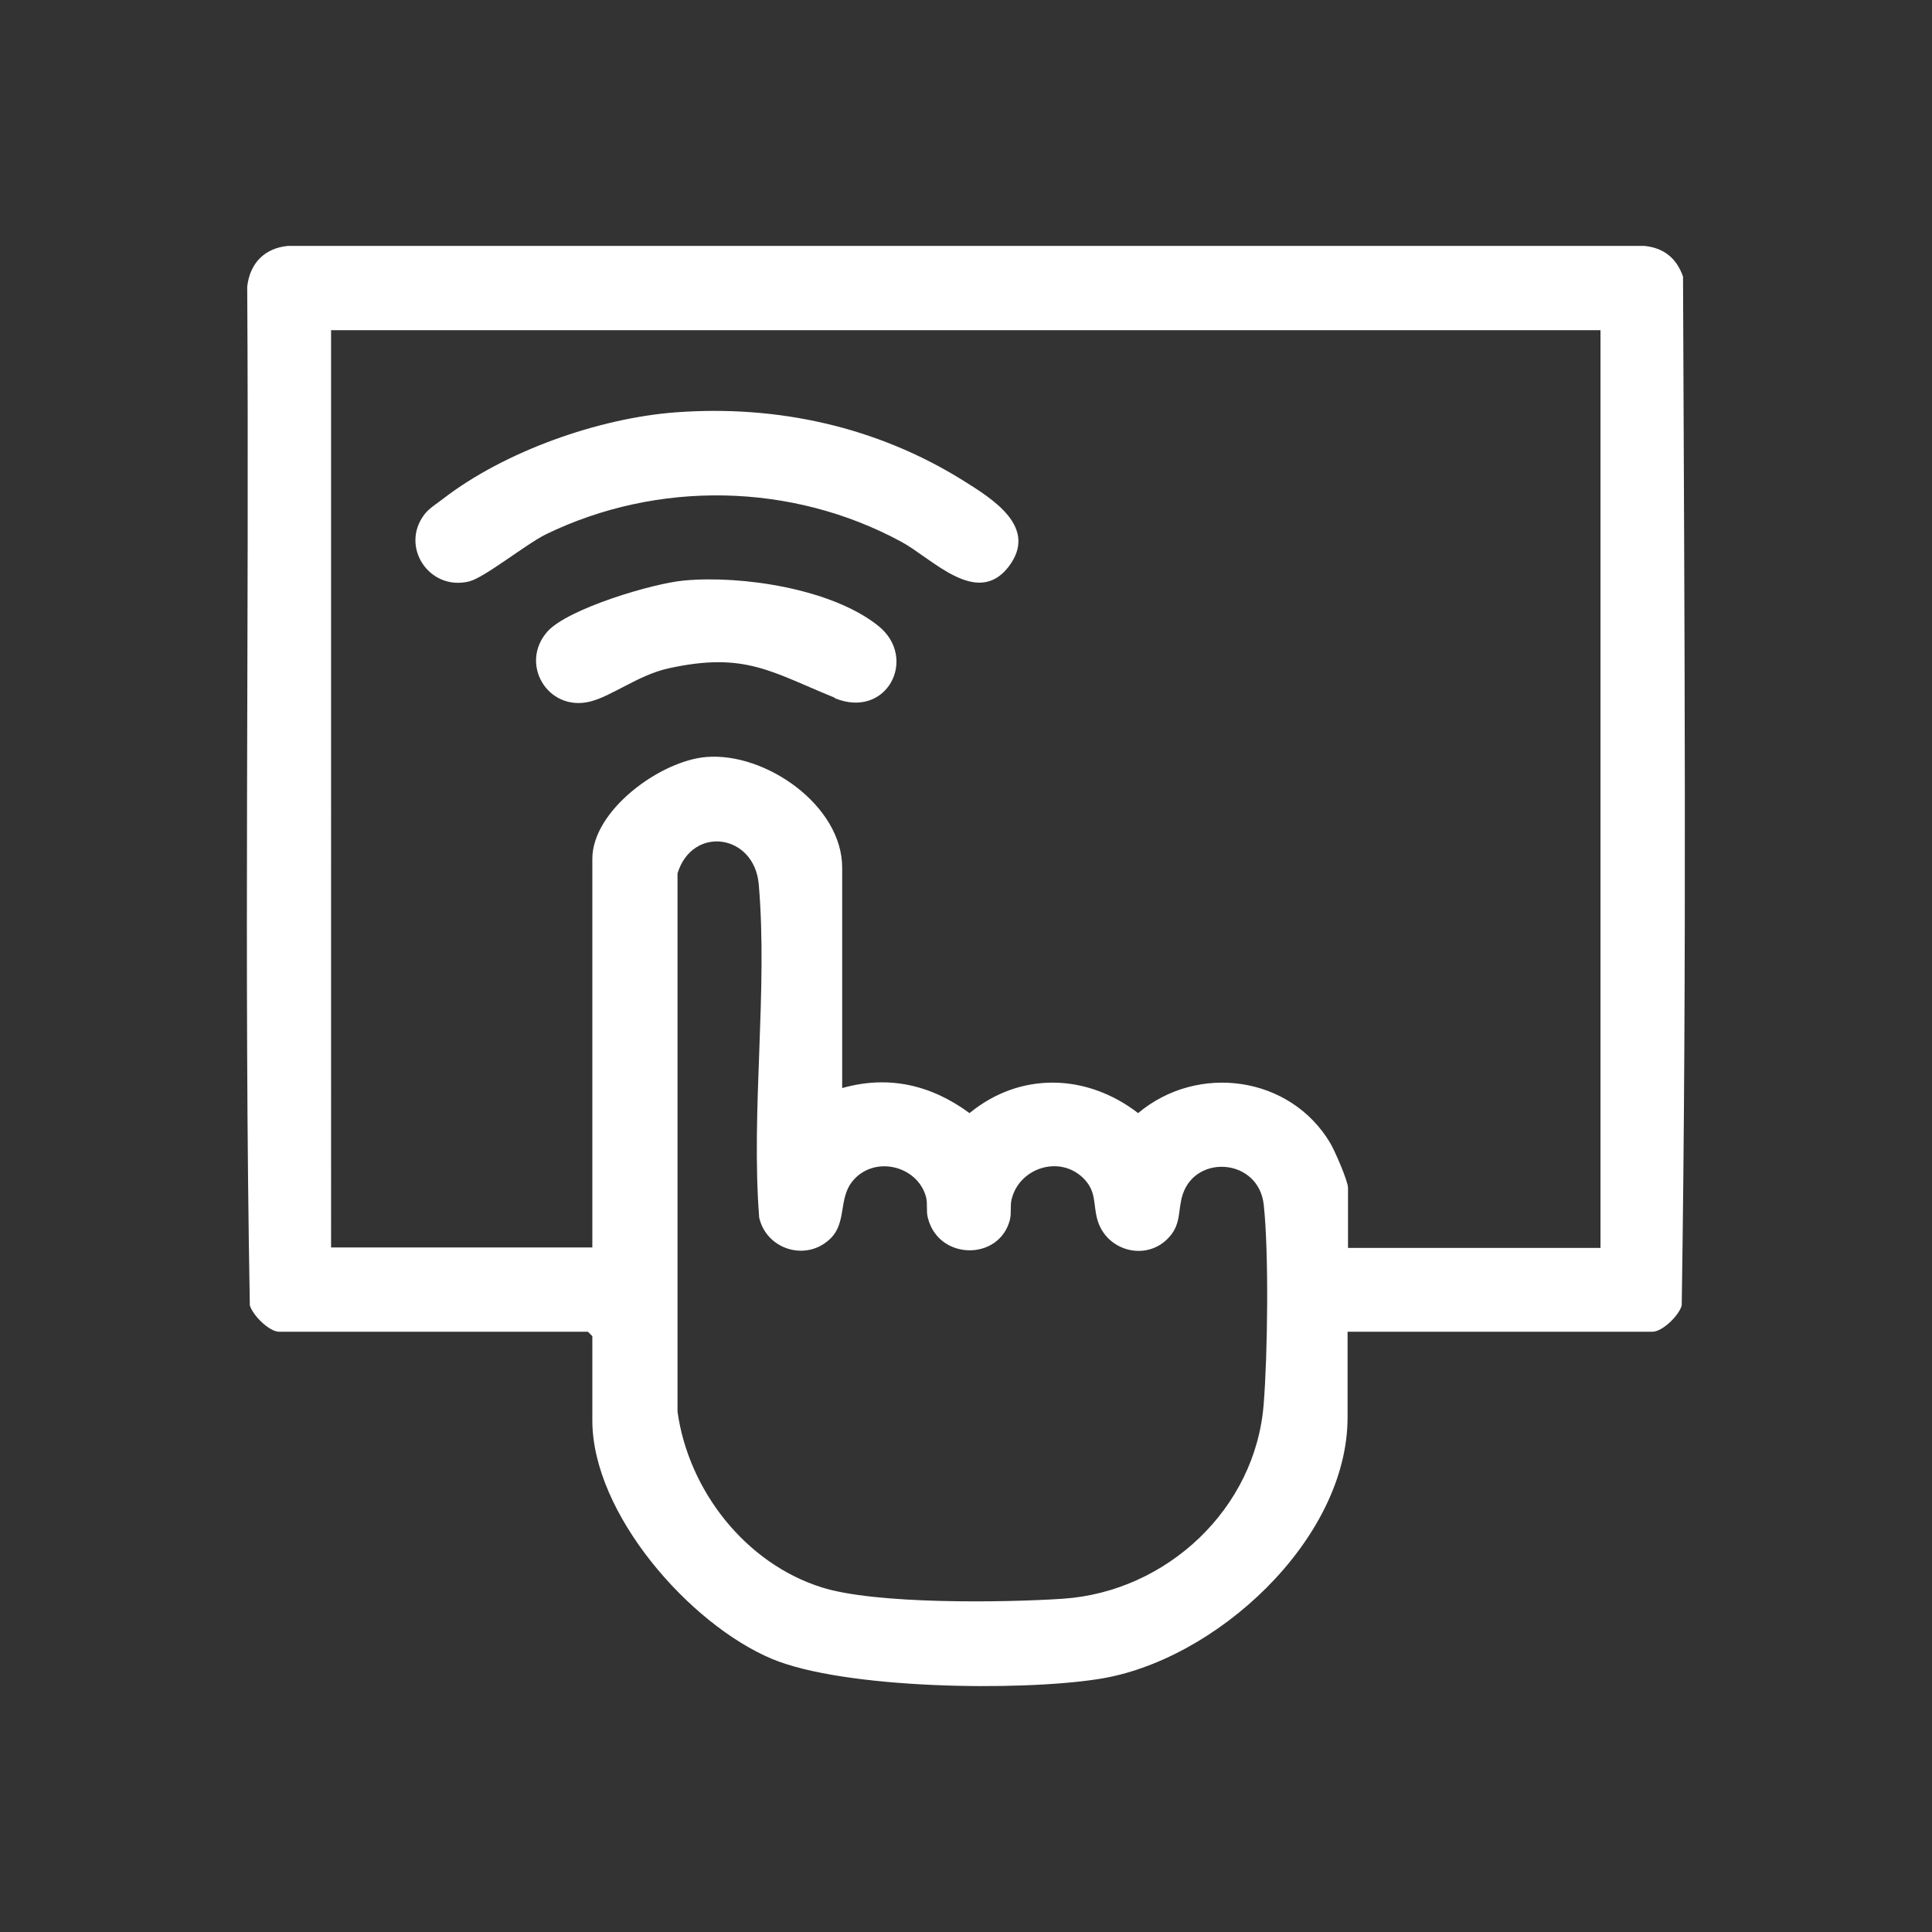
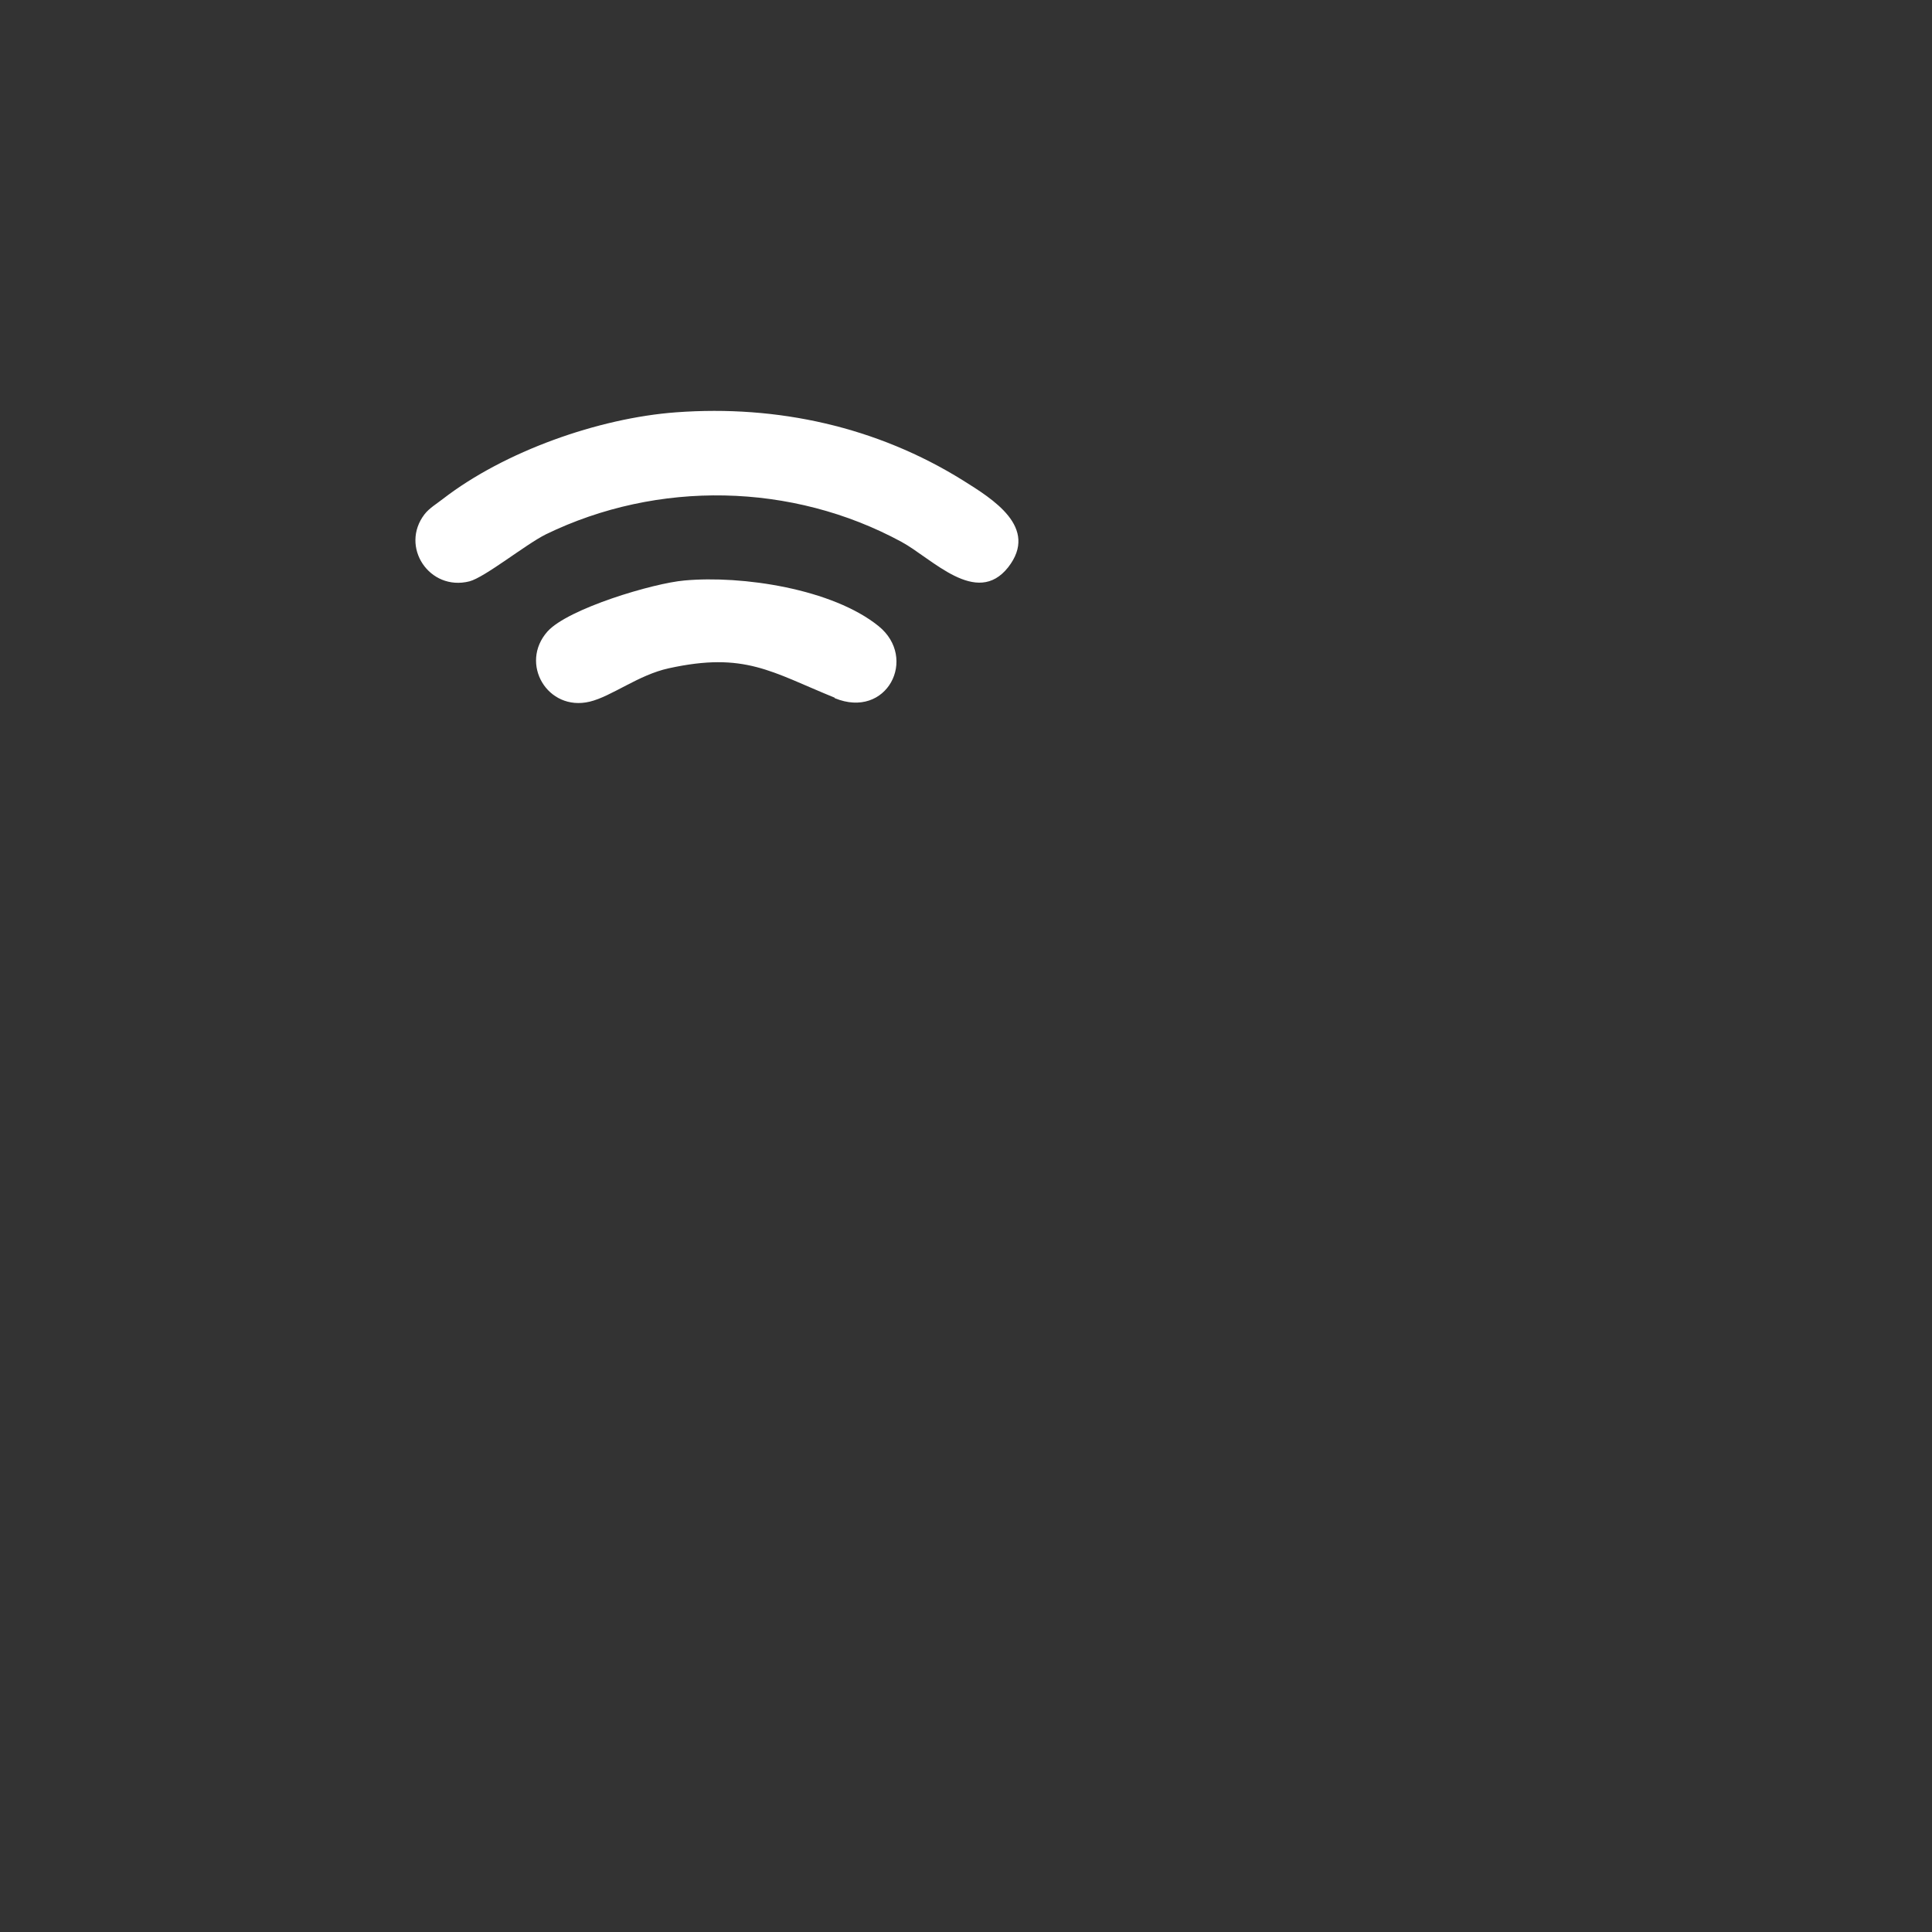
<svg xmlns="http://www.w3.org/2000/svg" id="Layer_1" data-name="Layer 1" viewBox="0 0 44 44">
  <rect x="0" y="0" width="44" height="44" fill="#333333" stroke="none" />
  <defs>
    <style>
      .cls-1 {
        fill: #fff;
      }
    </style>
  </defs>
-   <path class="cls-1" d="M5.69,29.73c.07.23.44.6.67.6h7.03l.1.1v1.92c0,2.12,2.21,4.64,4.09,5.43,1.65.69,5.64.74,7.43.46,2.65-.4,5.68-3.16,5.68-5.96v-1.95h6.94c.23,0,.61-.37.67-.6.12-7.79.06-15.63.03-23.43-.15-.43-.45-.66-.89-.7H6.56c-.53.05-.87.39-.93.93.05,7.73-.08,15.48.06,23.21ZM28.78,31.97c-.18,2.39-2.21,4.28-4.57,4.44-1.35.09-4.28.13-5.5-.26-1.74-.55-3.03-2.21-3.28-4v-12.26c.34-1.1,1.75-.9,1.85.25.21,2.42-.18,5.14.01,7.59.17.74,1.09,1.01,1.63.47.36-.36.18-.89.48-1.28.48-.62,1.49-.39,1.69.34.04.16,0,.32.04.47.24.98,1.63.99,1.87.05.04-.17,0-.32.04-.47.17-.7,1.07-1.01,1.62-.49.32.31.23.59.33.95.2.73,1.14.98,1.65.39.27-.31.18-.62.3-.97.31-.91,1.72-.8,1.84.24.12,1.1.09,3.41,0,4.54ZM7.55,7.52h28.9v20.9h-5.75v-1.37c0-.15-.3-.84-.4-1.01-.91-1.54-3.02-1.83-4.38-.69-1.17-.9-2.68-.95-3.84,0-.87-.64-1.84-.87-2.9-.57v-5.02c0-1.42-1.75-2.63-3.09-2.52-1.04.08-2.6,1.21-2.6,2.32v8.85h-5.95V7.52Z" />
  <path class="cls-1" d="M20.53,12.34c.7.38,1.71,1.49,2.43.58.71-.91-.36-1.56-1.03-1.98-1.96-1.22-4.22-1.72-6.53-1.55-1.77.13-3.91.89-5.31,1.97-.14.11-.31.21-.42.35-.57.74.11,1.76,1.02,1.53.35-.09,1.28-.84,1.74-1.07,2.55-1.24,5.61-1.18,8.1.17Z" />
  <path class="cls-1" d="M19.01,15.9c1.19.49,1.9-.91,1-1.64-1.05-.85-3.11-1.16-4.42-1.04-.71.06-2.65.64-3.12,1.16-.65.73,0,1.83.96,1.6.5-.12,1.11-.61,1.8-.76,1.73-.38,2.33.08,3.78.67Z" />
</svg>